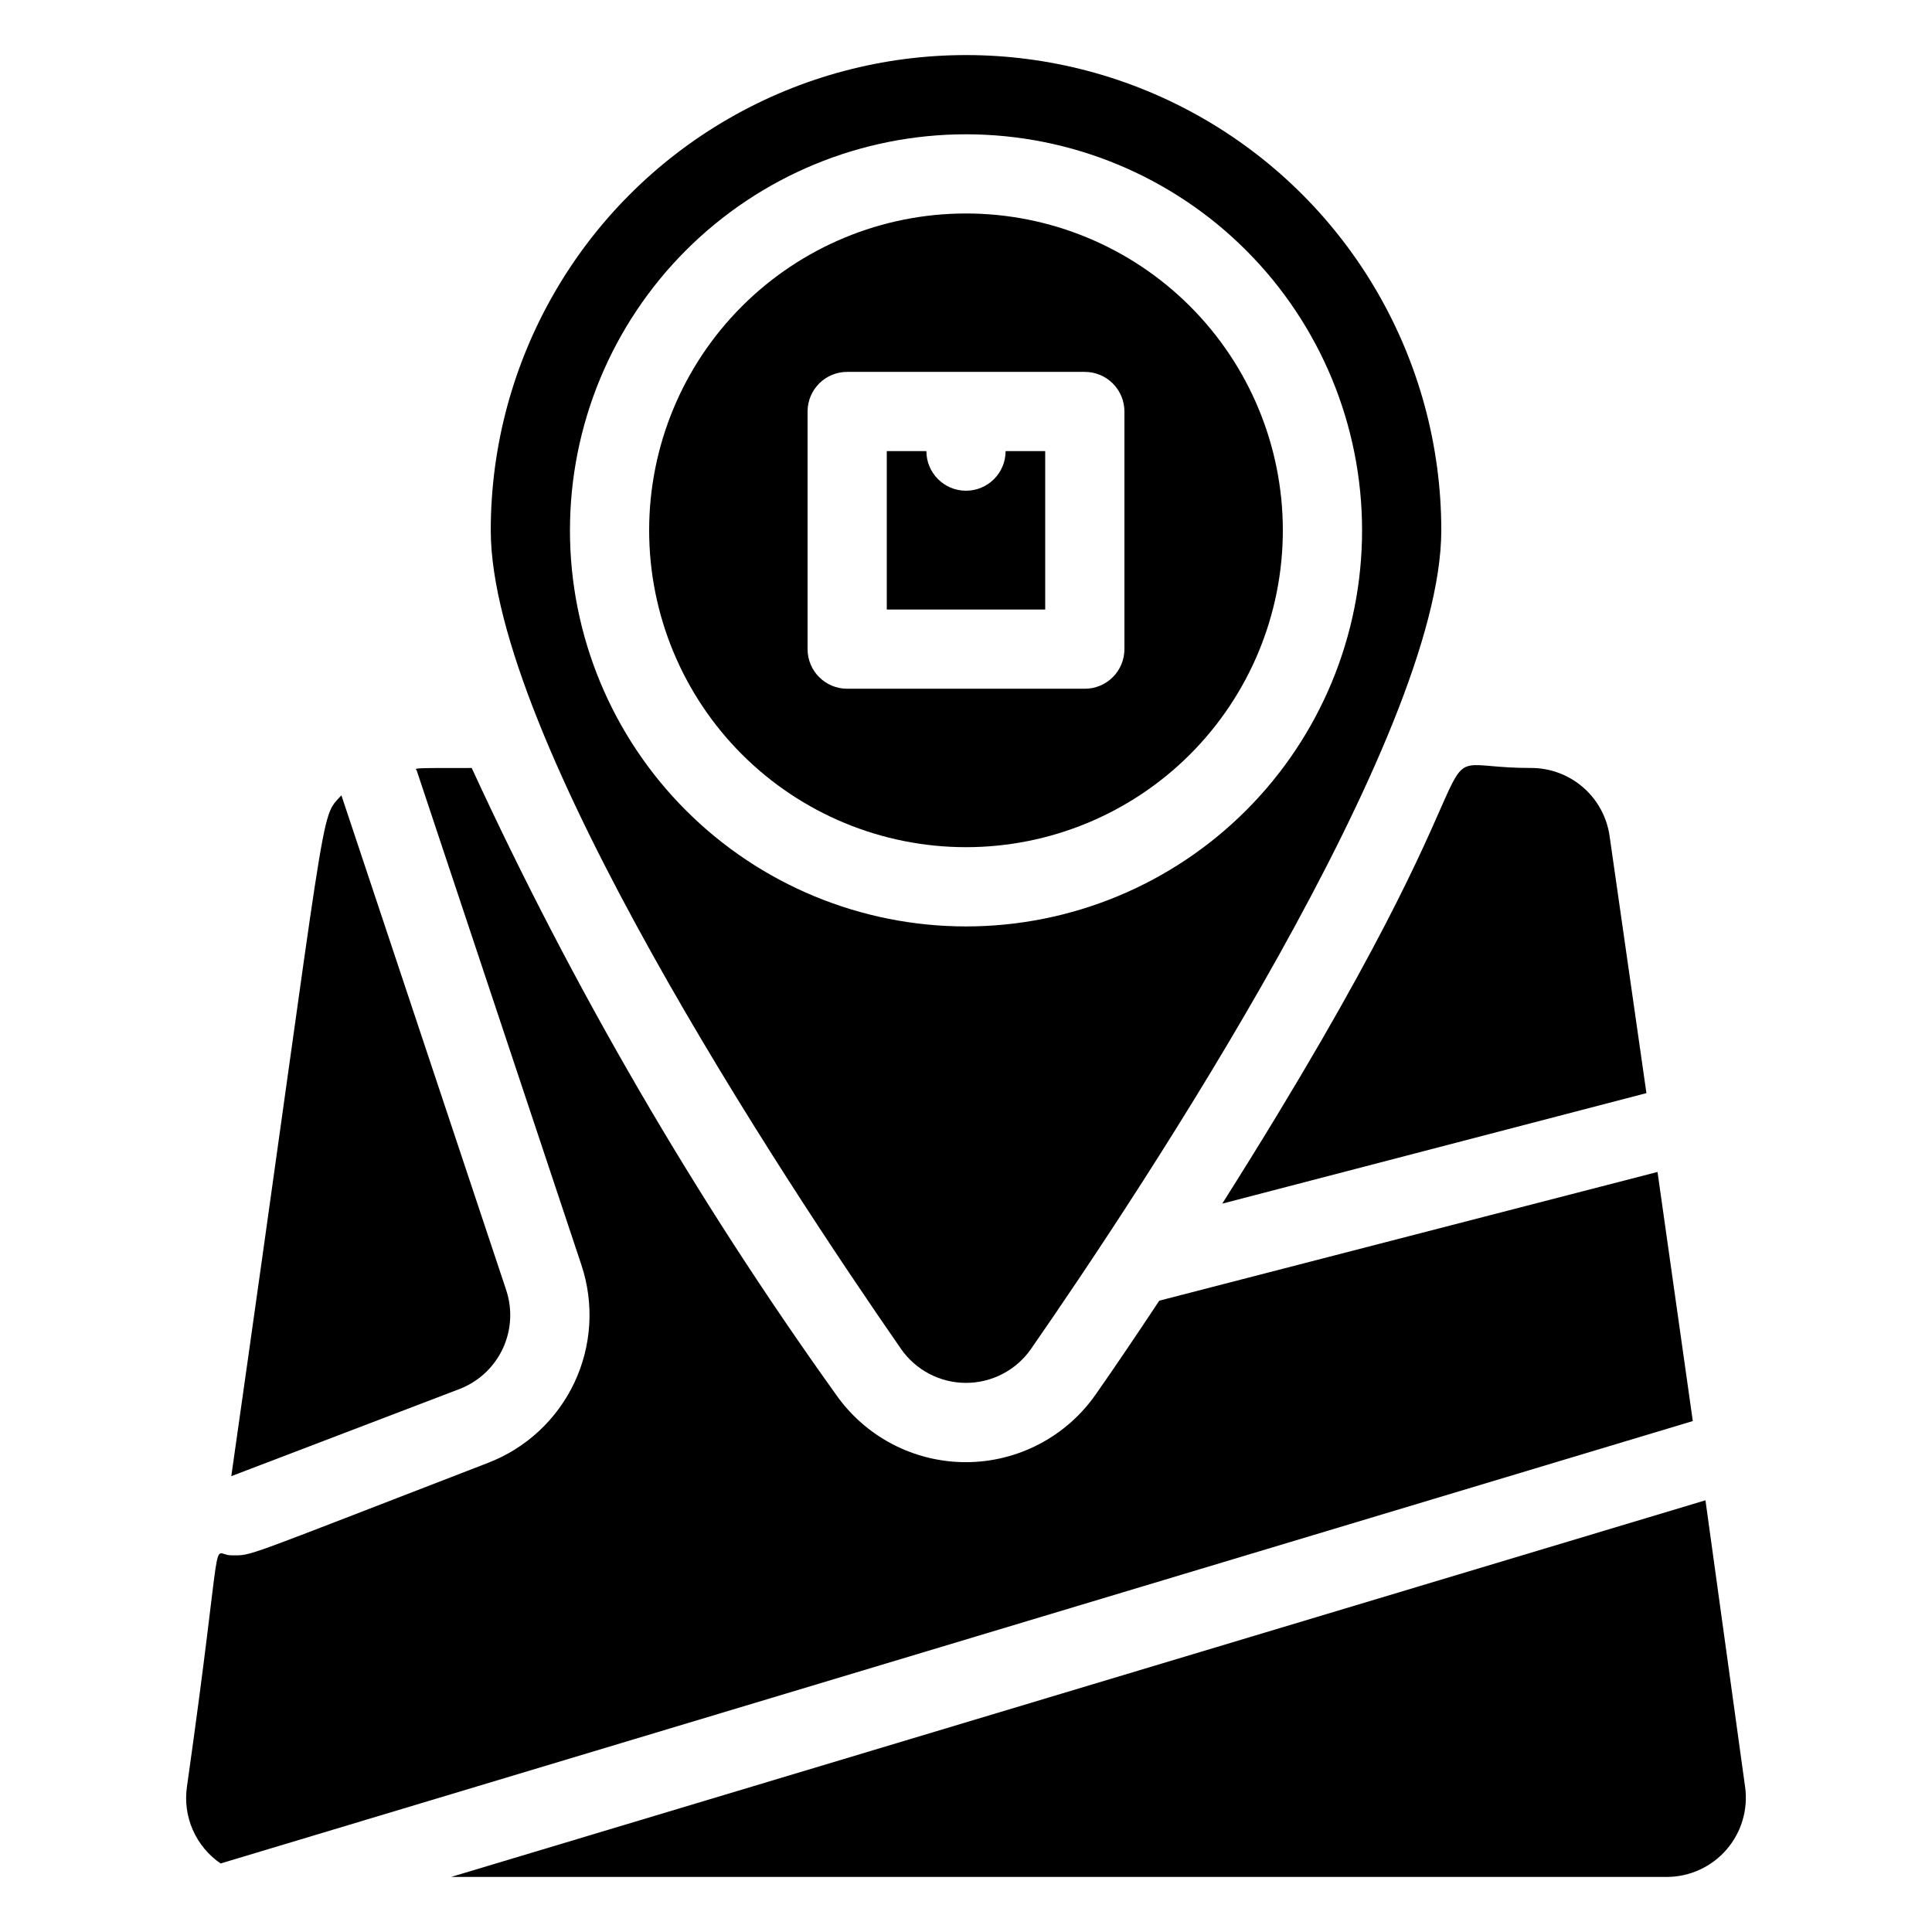
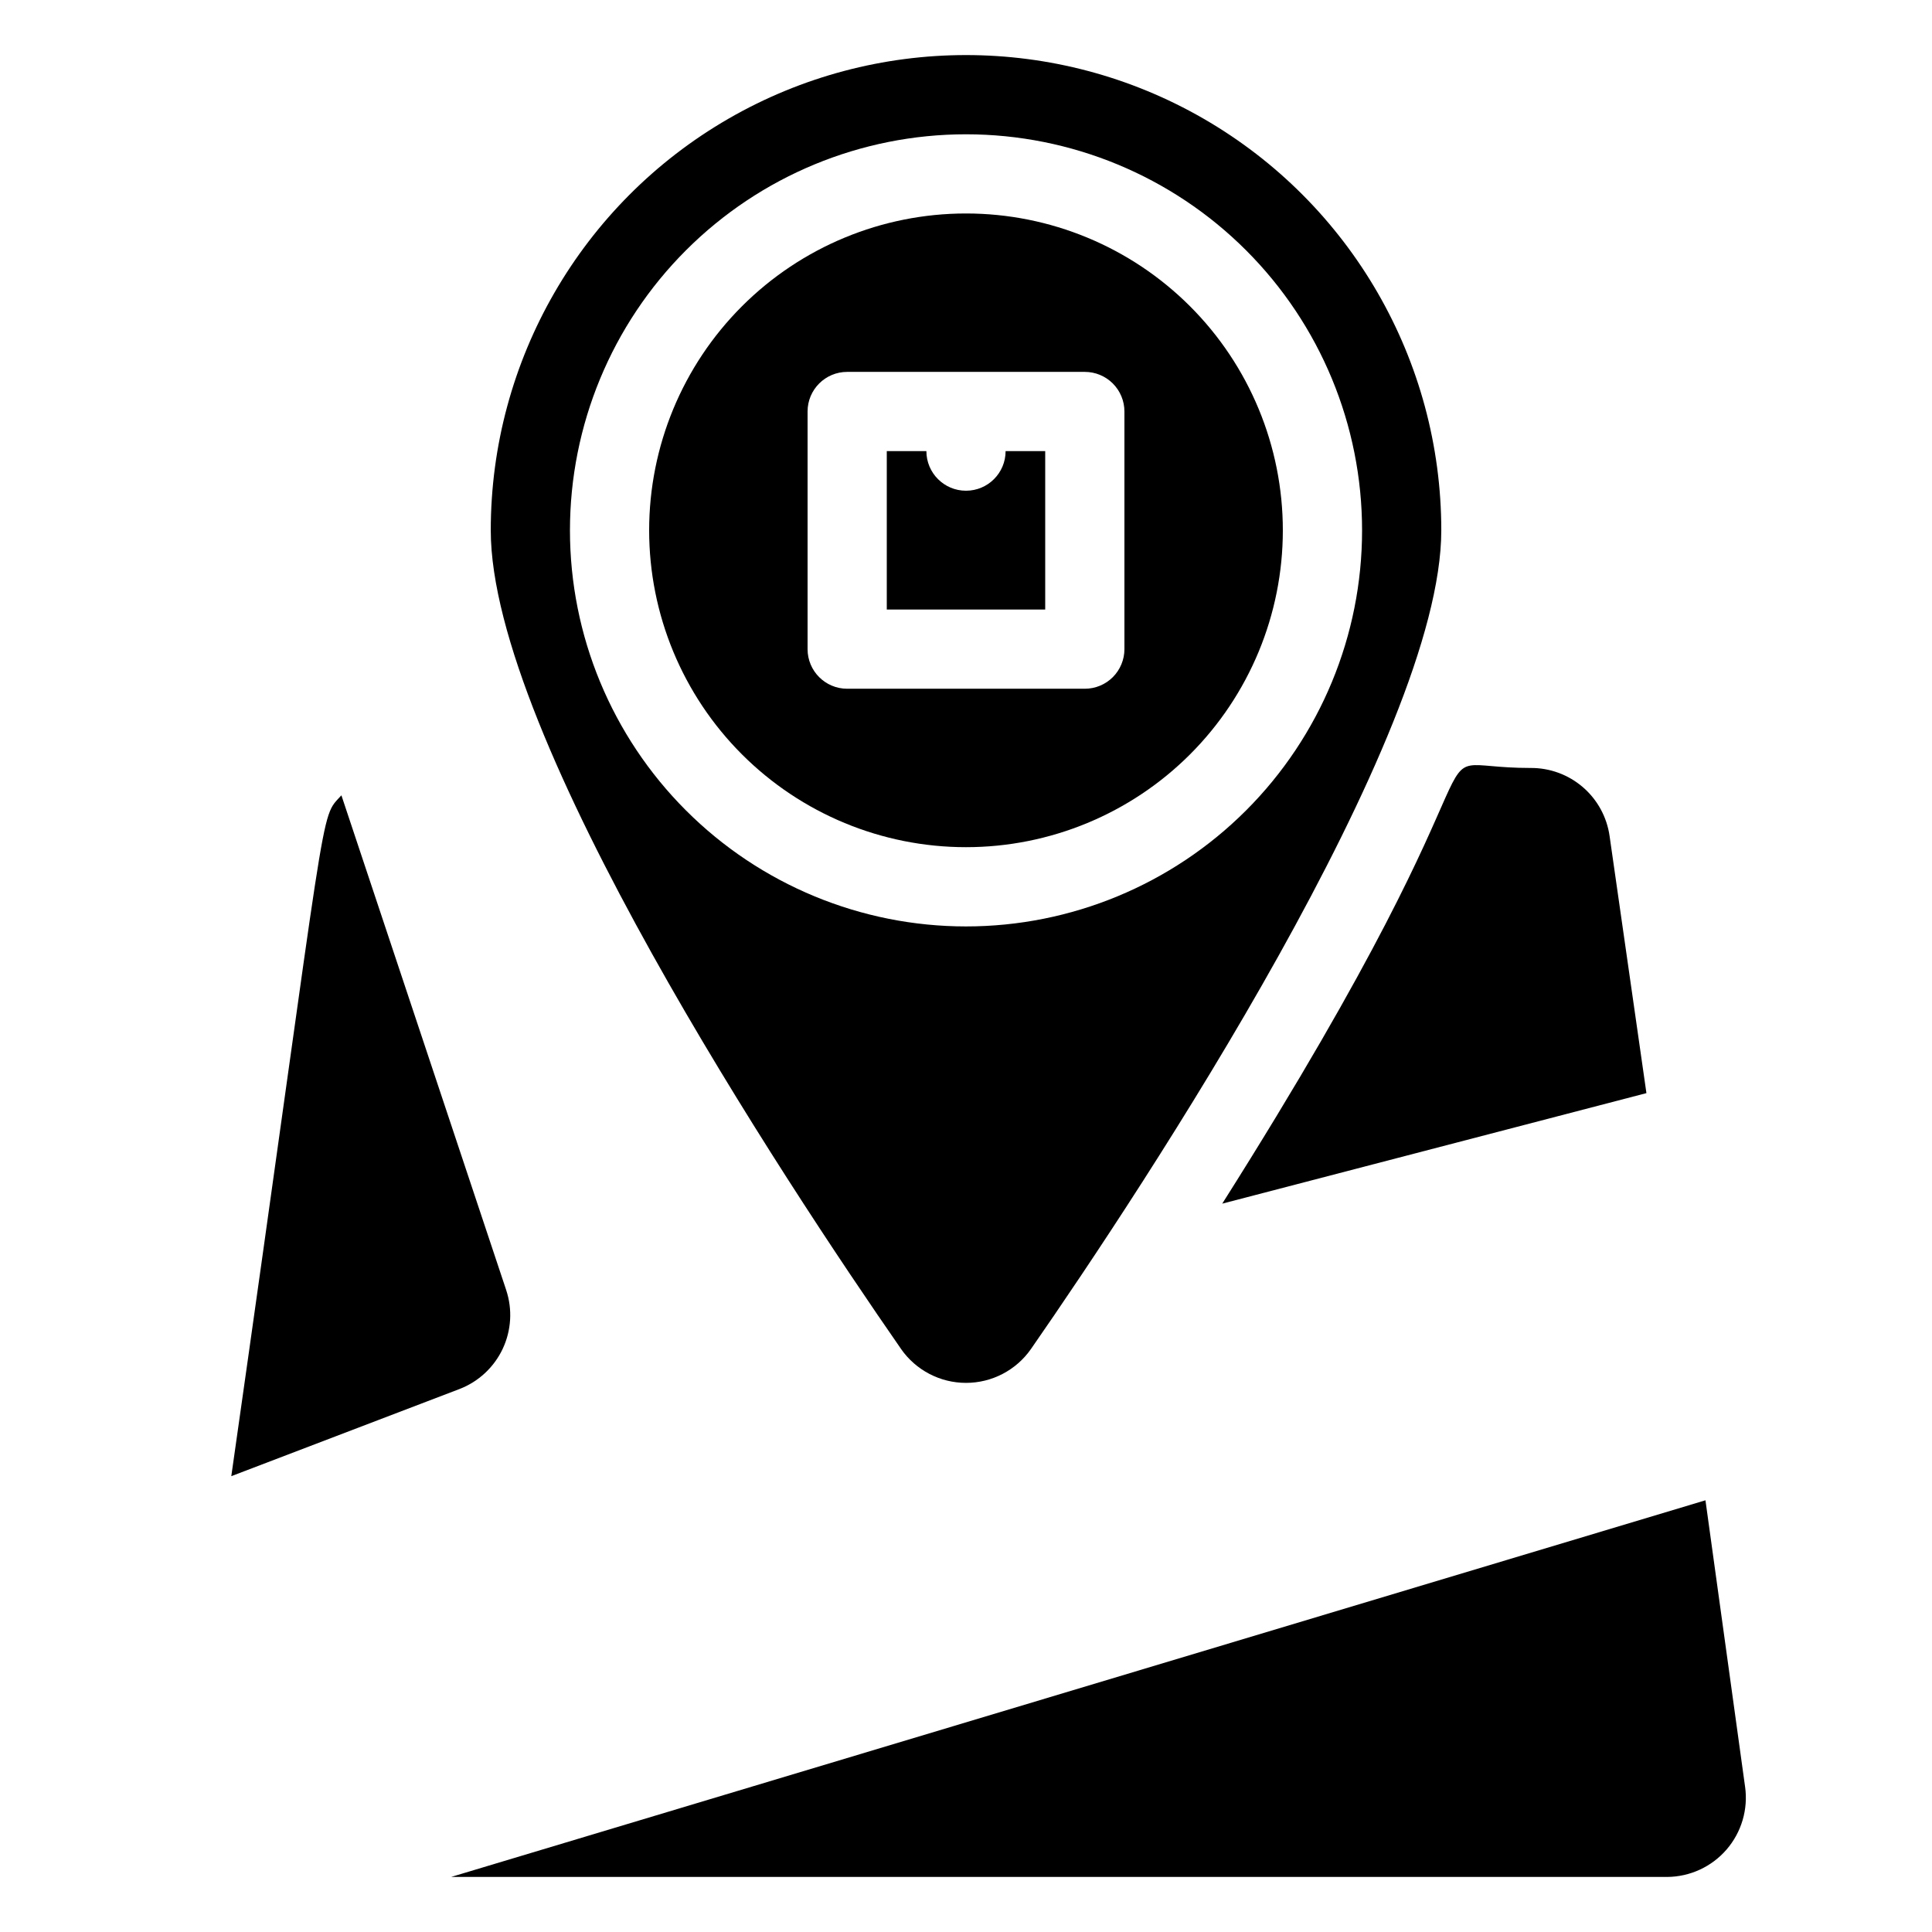
<svg xmlns="http://www.w3.org/2000/svg" fill="#000000" width="800px" height="800px" version="1.1" viewBox="144 144 512 512">
  <g>
    <path d="m382.79 501.5c3.926 5.625 10.352 8.977 17.215 8.977 6.859 0 13.285-3.352 17.211-8.977 30.02-43.246 108.74-162.38 108.74-216.95 0-45-24.004-86.578-62.973-109.08-38.973-22.5-86.984-22.5-125.95 0-38.973 22.5-62.977 64.078-62.977 109.08 0 54.578 77.566 172.03 108.74 216.95zm17.215-321.91c27.836 0 54.531 11.059 74.215 30.742 19.688 19.684 30.742 46.379 30.742 74.219 0 27.836-11.055 54.535-30.742 74.219-19.684 19.684-46.379 30.742-74.215 30.742-27.84 0-54.535-11.059-74.219-30.742-19.684-19.684-30.742-46.383-30.742-74.219 0-27.84 11.059-54.535 30.742-74.219 19.684-19.684 46.379-30.742 74.219-30.742z" />
    <path d="m420.99 263.55h-10.496c0 5.797-4.699 10.496-10.496 10.496s-10.496-4.699-10.496-10.496h-10.496v41.984h41.984z" />
    <path d="m400 368.51c22.27 0 43.625-8.848 59.371-24.594 15.75-15.75 24.594-37.105 24.594-59.375s-8.844-43.629-24.594-59.375c-15.746-15.746-37.102-24.594-59.371-24.594s-43.629 8.848-59.375 24.594c-15.75 15.746-24.594 37.105-24.594 59.375s8.844 43.625 24.594 59.375c15.746 15.746 37.105 24.594 59.375 24.594zm-41.984-115.46c0-5.797 4.699-10.496 10.496-10.496h62.977c2.781 0 5.453 1.105 7.422 3.074 1.965 1.969 3.074 4.637 3.074 7.422v62.977c0 2.781-1.109 5.453-3.074 7.422-1.969 1.969-4.641 3.074-7.422 3.074h-62.977c-5.797 0-10.496-4.699-10.496-10.496z" />
    <path d="m606.46 617.48-10.496-75.887-332.41 99.816h322.23c6.062-0.031 11.812-2.68 15.777-7.266 3.961-4.586 5.75-10.664 4.902-16.664z" />
    <path d="m278.14 485.86-43.664-131.09c-5.984 6.613-3.043-2.938-29.18 180.43l60.457-23.09c5.047-1.941 9.148-5.75 11.457-10.637 2.305-4.887 2.641-10.477 0.93-15.605z" />
-     <path d="m583.26 454.58-132.04 34.113c-6.191 9.34-11.859 17.738-16.793 24.77-7.848 11.293-20.727 18.027-34.48 18.027-13.75 0-26.633-6.734-34.48-18.027-37.34-52.133-69.637-107.7-96.457-165.94-15.848 0-15.113 0-14.59 0.629l43.664 131.09c3.414 10.27 2.734 21.457-1.898 31.238-4.637 9.777-12.867 17.387-22.977 21.242-66.648 25.715-62.137 24.457-67.91 24.457s-1.574-10.496-11.754 61.297c-0.57 3.887-0.035 7.859 1.543 11.457 1.578 3.602 4.133 6.688 7.379 8.906l390.14-117.24z" />
    <path d="m580.32 433.69-9.762-68.121c-0.711-5.043-3.234-9.656-7.098-12.977-3.863-3.32-8.801-5.125-13.895-5.074-35.266 0 2.414-17.422-81.66 115.46z" />
  </g>
</svg>